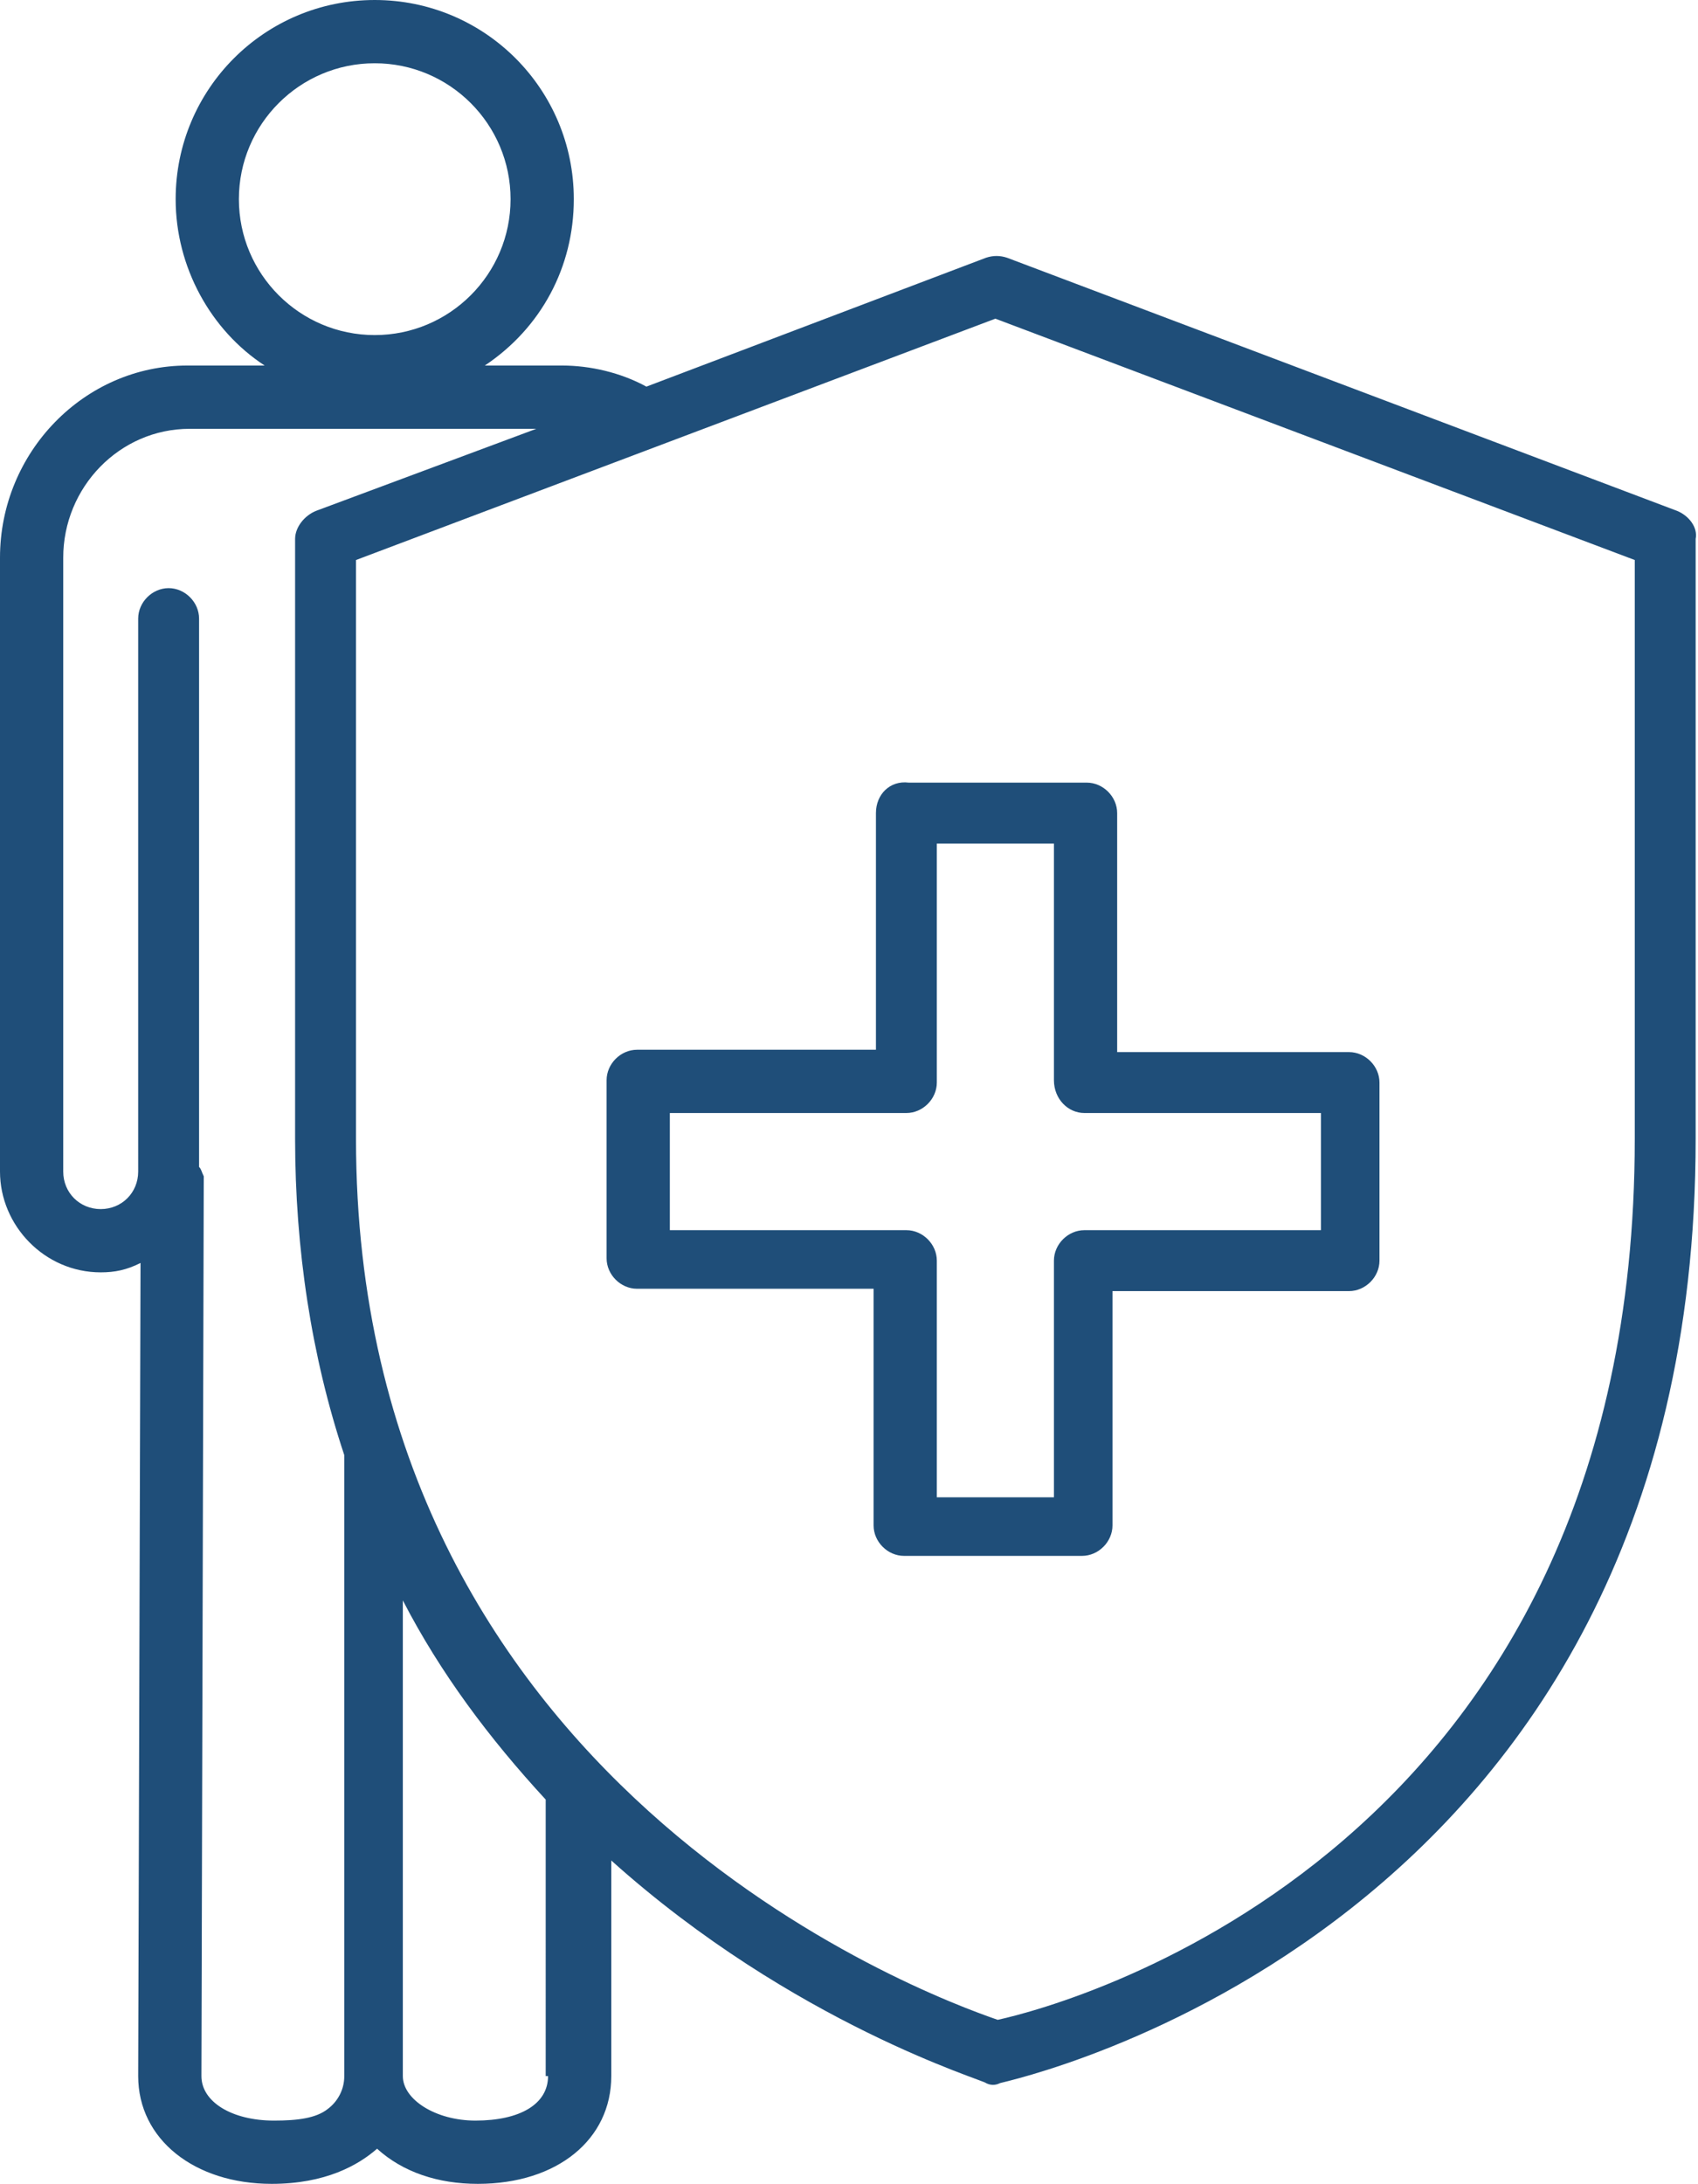
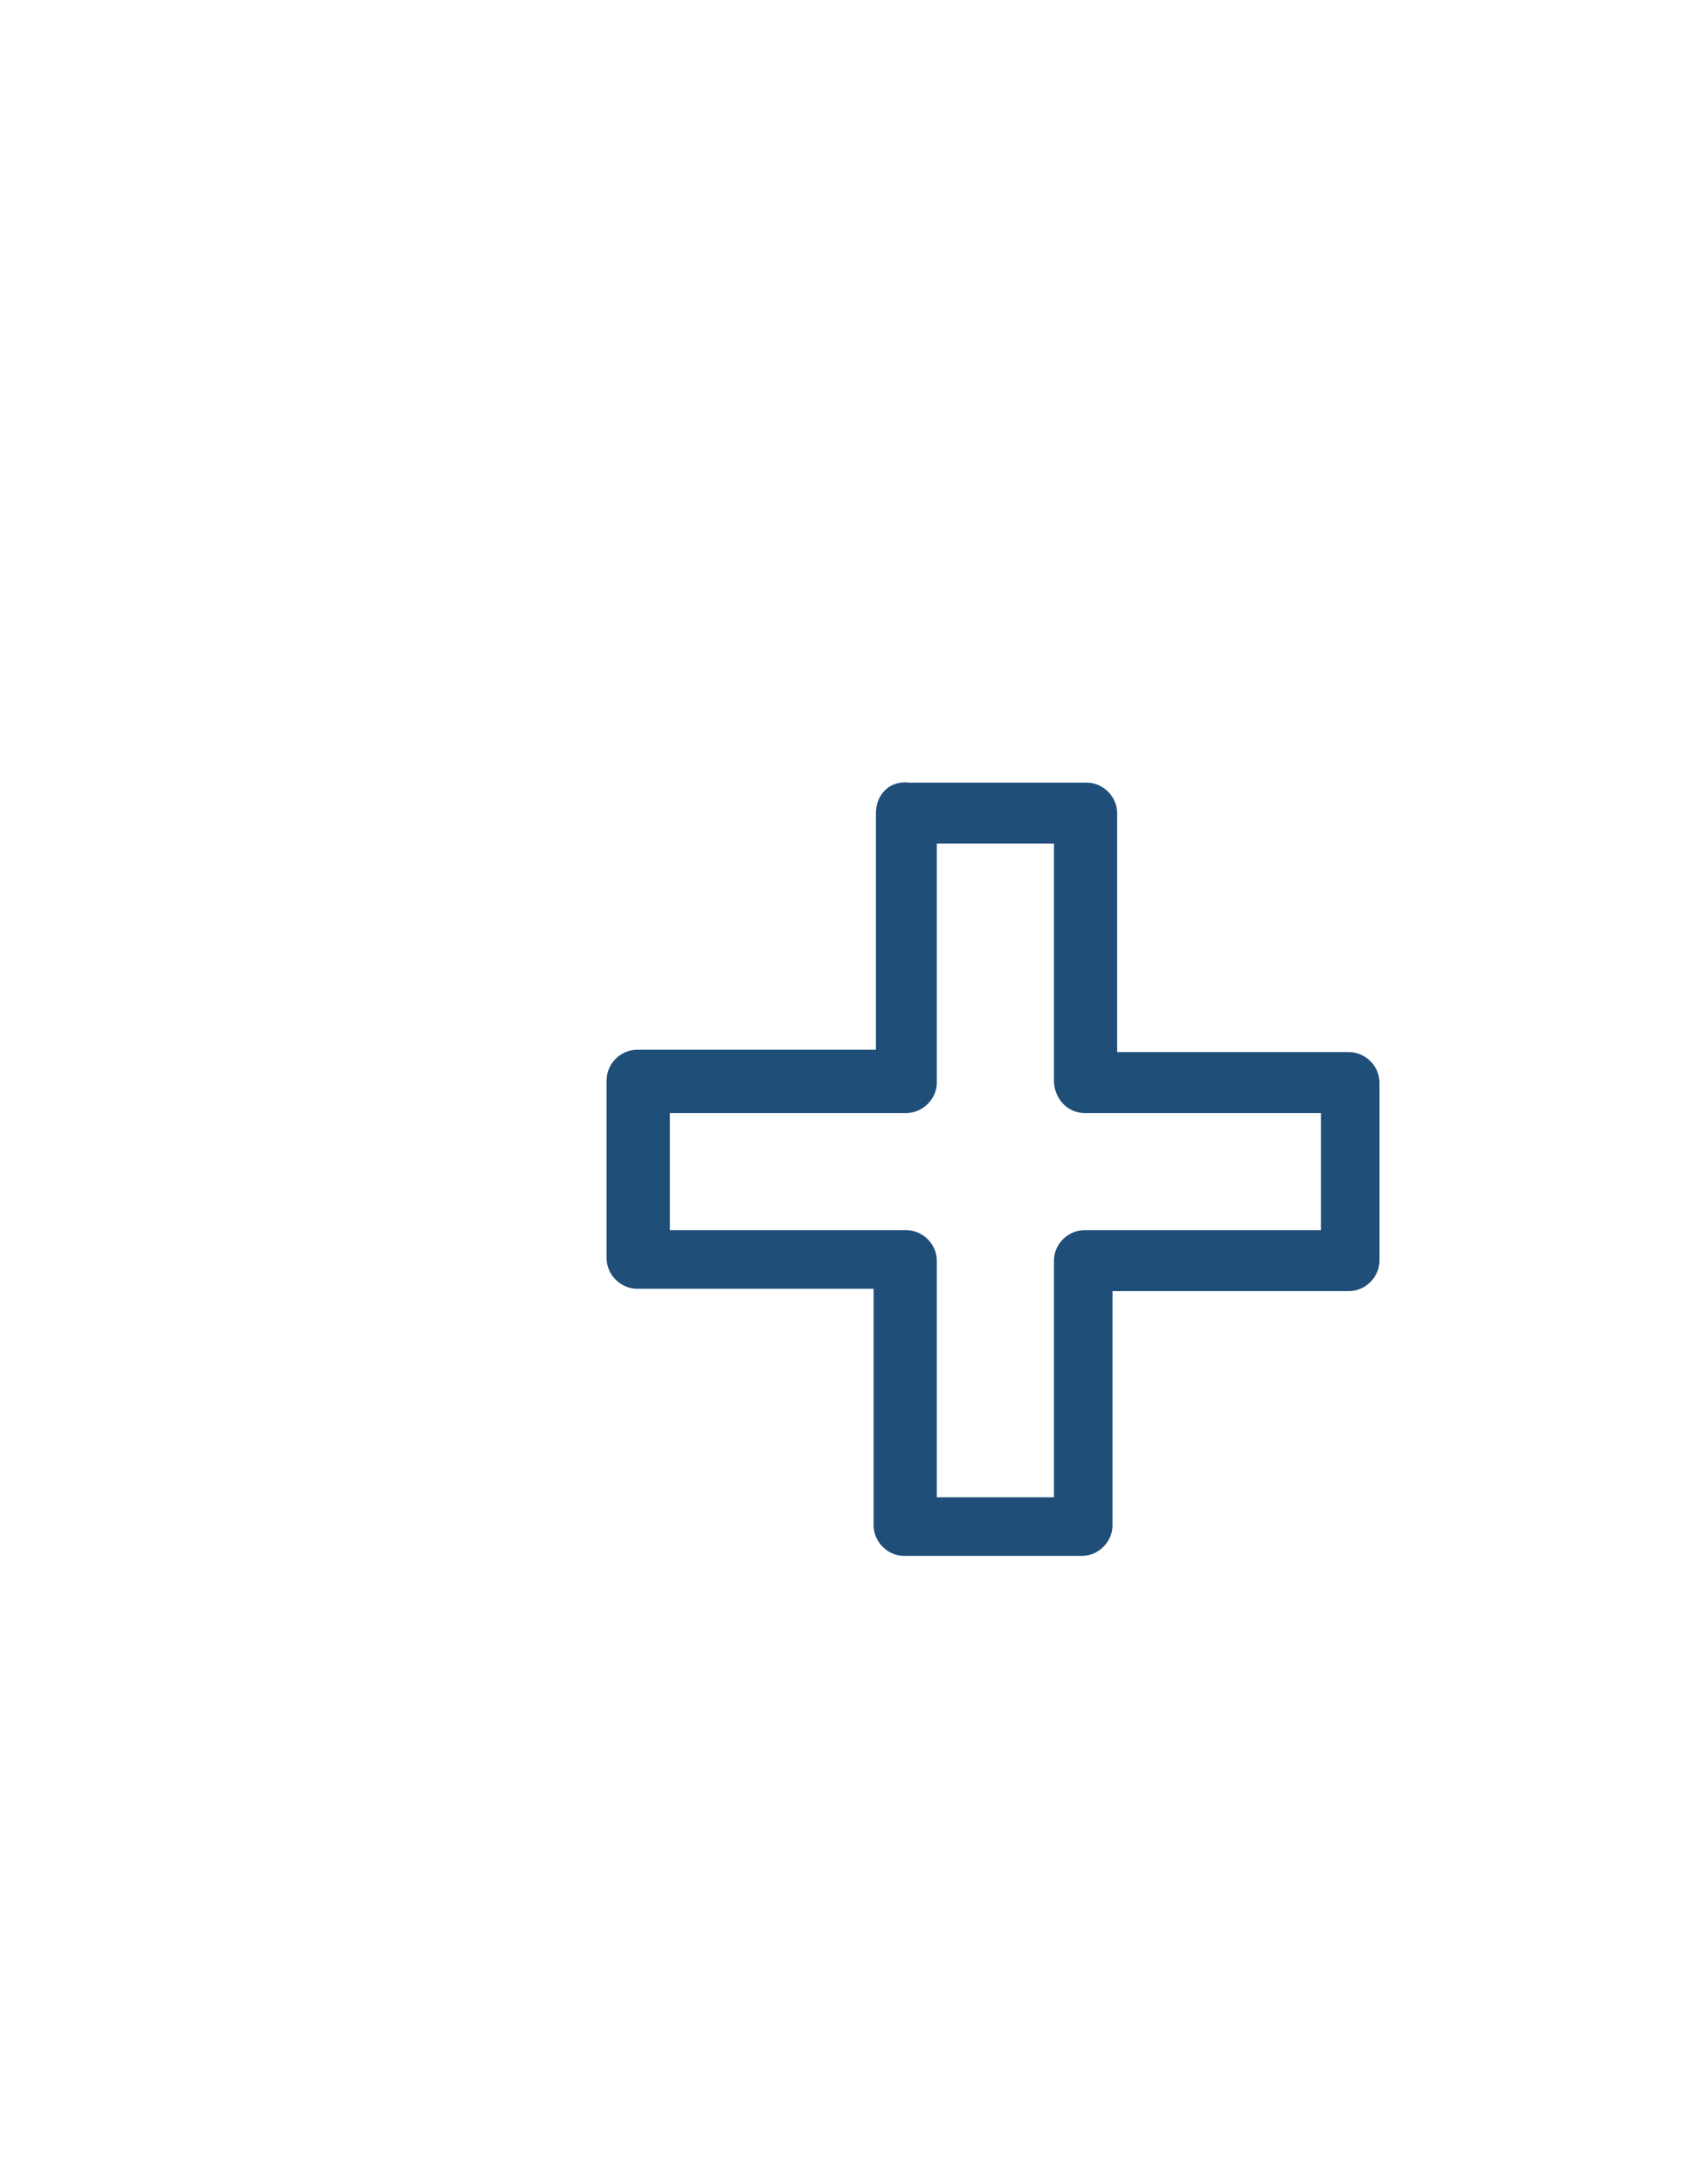
<svg xmlns="http://www.w3.org/2000/svg" version="1.0" id="noun-prevention" x="0px" y="0px" viewBox="0 0 72.5 93.2" style="enable-background:new 0 0 72.5 93.2;" xml:space="preserve">
  <style type="text/css">
	.st0{fill:#1F4E79;}
</style>
  <g>
-     <path class="st0" d="M71.6,21.8L43,11c-0.3-0.1-0.6-0.1-0.9,0l-14.5,5.5c-1.1-0.6-2.4-0.9-3.6-0.9h-3.3c2.4-1.6,3.8-4.2,3.8-7.1   C24.5,3.8,20.7,0,16,0c-4.7,0-8.5,3.8-8.5,8.5c0,2.9,1.5,5.6,3.8,7.1H8c-4.4,0-8,3.7-8,8.2V50c0,2.3,1.9,4.3,4.3,4.3   c0.6,0,1.1-0.1,1.7-0.4L5.9,88.6c0,2.7,2.4,4.6,5.7,4.6c2.3,0,3.7-0.8,4.5-1.5c1.1,1,2.6,1.5,4.3,1.5c3.4,0,5.7-1.9,5.7-4.6v-9.2   c7.8,7,16,9.4,16,9.5c0.2,0.1,0.4,0.1,0.6,0c0.3-0.1,29.7-6.3,29.7-40.3V23C72.5,22.5,72.1,22,71.6,21.8z M23.4,88.6   c0,1.2-1.2,1.9-3.1,1.9c-1.7,0-3.1-0.9-3.1-1.9V68.3c1.6,3.1,3.7,5.9,6.1,8.5V88.6z M21.8,8.5c0,3.2-2.6,5.8-5.8,5.8   s-5.8-2.6-5.8-5.8c0-3.2,2.6-5.8,5.8-5.8S21.8,5.3,21.8,8.5z M69.8,23.9v24.7c0,30.3-24,36.9-27.2,37.6   c-3.2-1.1-27.4-10.1-27.4-37.6V23.9l27.3-10.3L69.8,23.9z M8.5,49.8V26.4c0-0.7-0.6-1.3-1.3-1.3s-1.3,0.6-1.3,1.3V50   c0,0.9-0.7,1.6-1.6,1.6c-0.9,0-1.6-0.7-1.6-1.6V23.8c0-3,2.4-5.5,5.4-5.5h14.8l-9.4,3.5c-0.5,0.2-0.9,0.7-0.9,1.2v25.6   c0,4.7,0.7,9.3,2.1,13.5v26.5c0,0.6-0.3,1.1-0.7,1.4c-0.5,0.4-1.3,0.5-2.3,0.5c-1.8,0-3.1-0.8-3.1-1.9l0.1-38.4   C8.6,50,8.6,49.9,8.5,49.8z" />
    <path class="st0" d="M37.4,34.7v10.1H27.2c-0.7,0-1.3,0.6-1.3,1.3v7.6c0,0.7,0.6,1.3,1.3,1.3h10.1v10.1c0,0.7,0.6,1.3,1.3,1.3h7.6   c0.7,0,1.3-0.6,1.3-1.3V55.1h10.1c0.7,0,1.3-0.6,1.3-1.3v-7.6c0-0.7-0.6-1.3-1.3-1.3H47.7V34.7c0-0.7-0.6-1.3-1.3-1.3h-7.6   C38,33.3,37.4,33.9,37.4,34.7z M46.3,47.5h10.1v5H46.3c-0.7,0-1.3,0.6-1.3,1.3v10.1h-5V53.8c0-0.7-0.6-1.3-1.3-1.3H28.6v-5h10.1   c0.7,0,1.3-0.6,1.3-1.3V36h5v10.1C45,46.9,45.6,47.5,46.3,47.5z" />
  </g>
</svg>